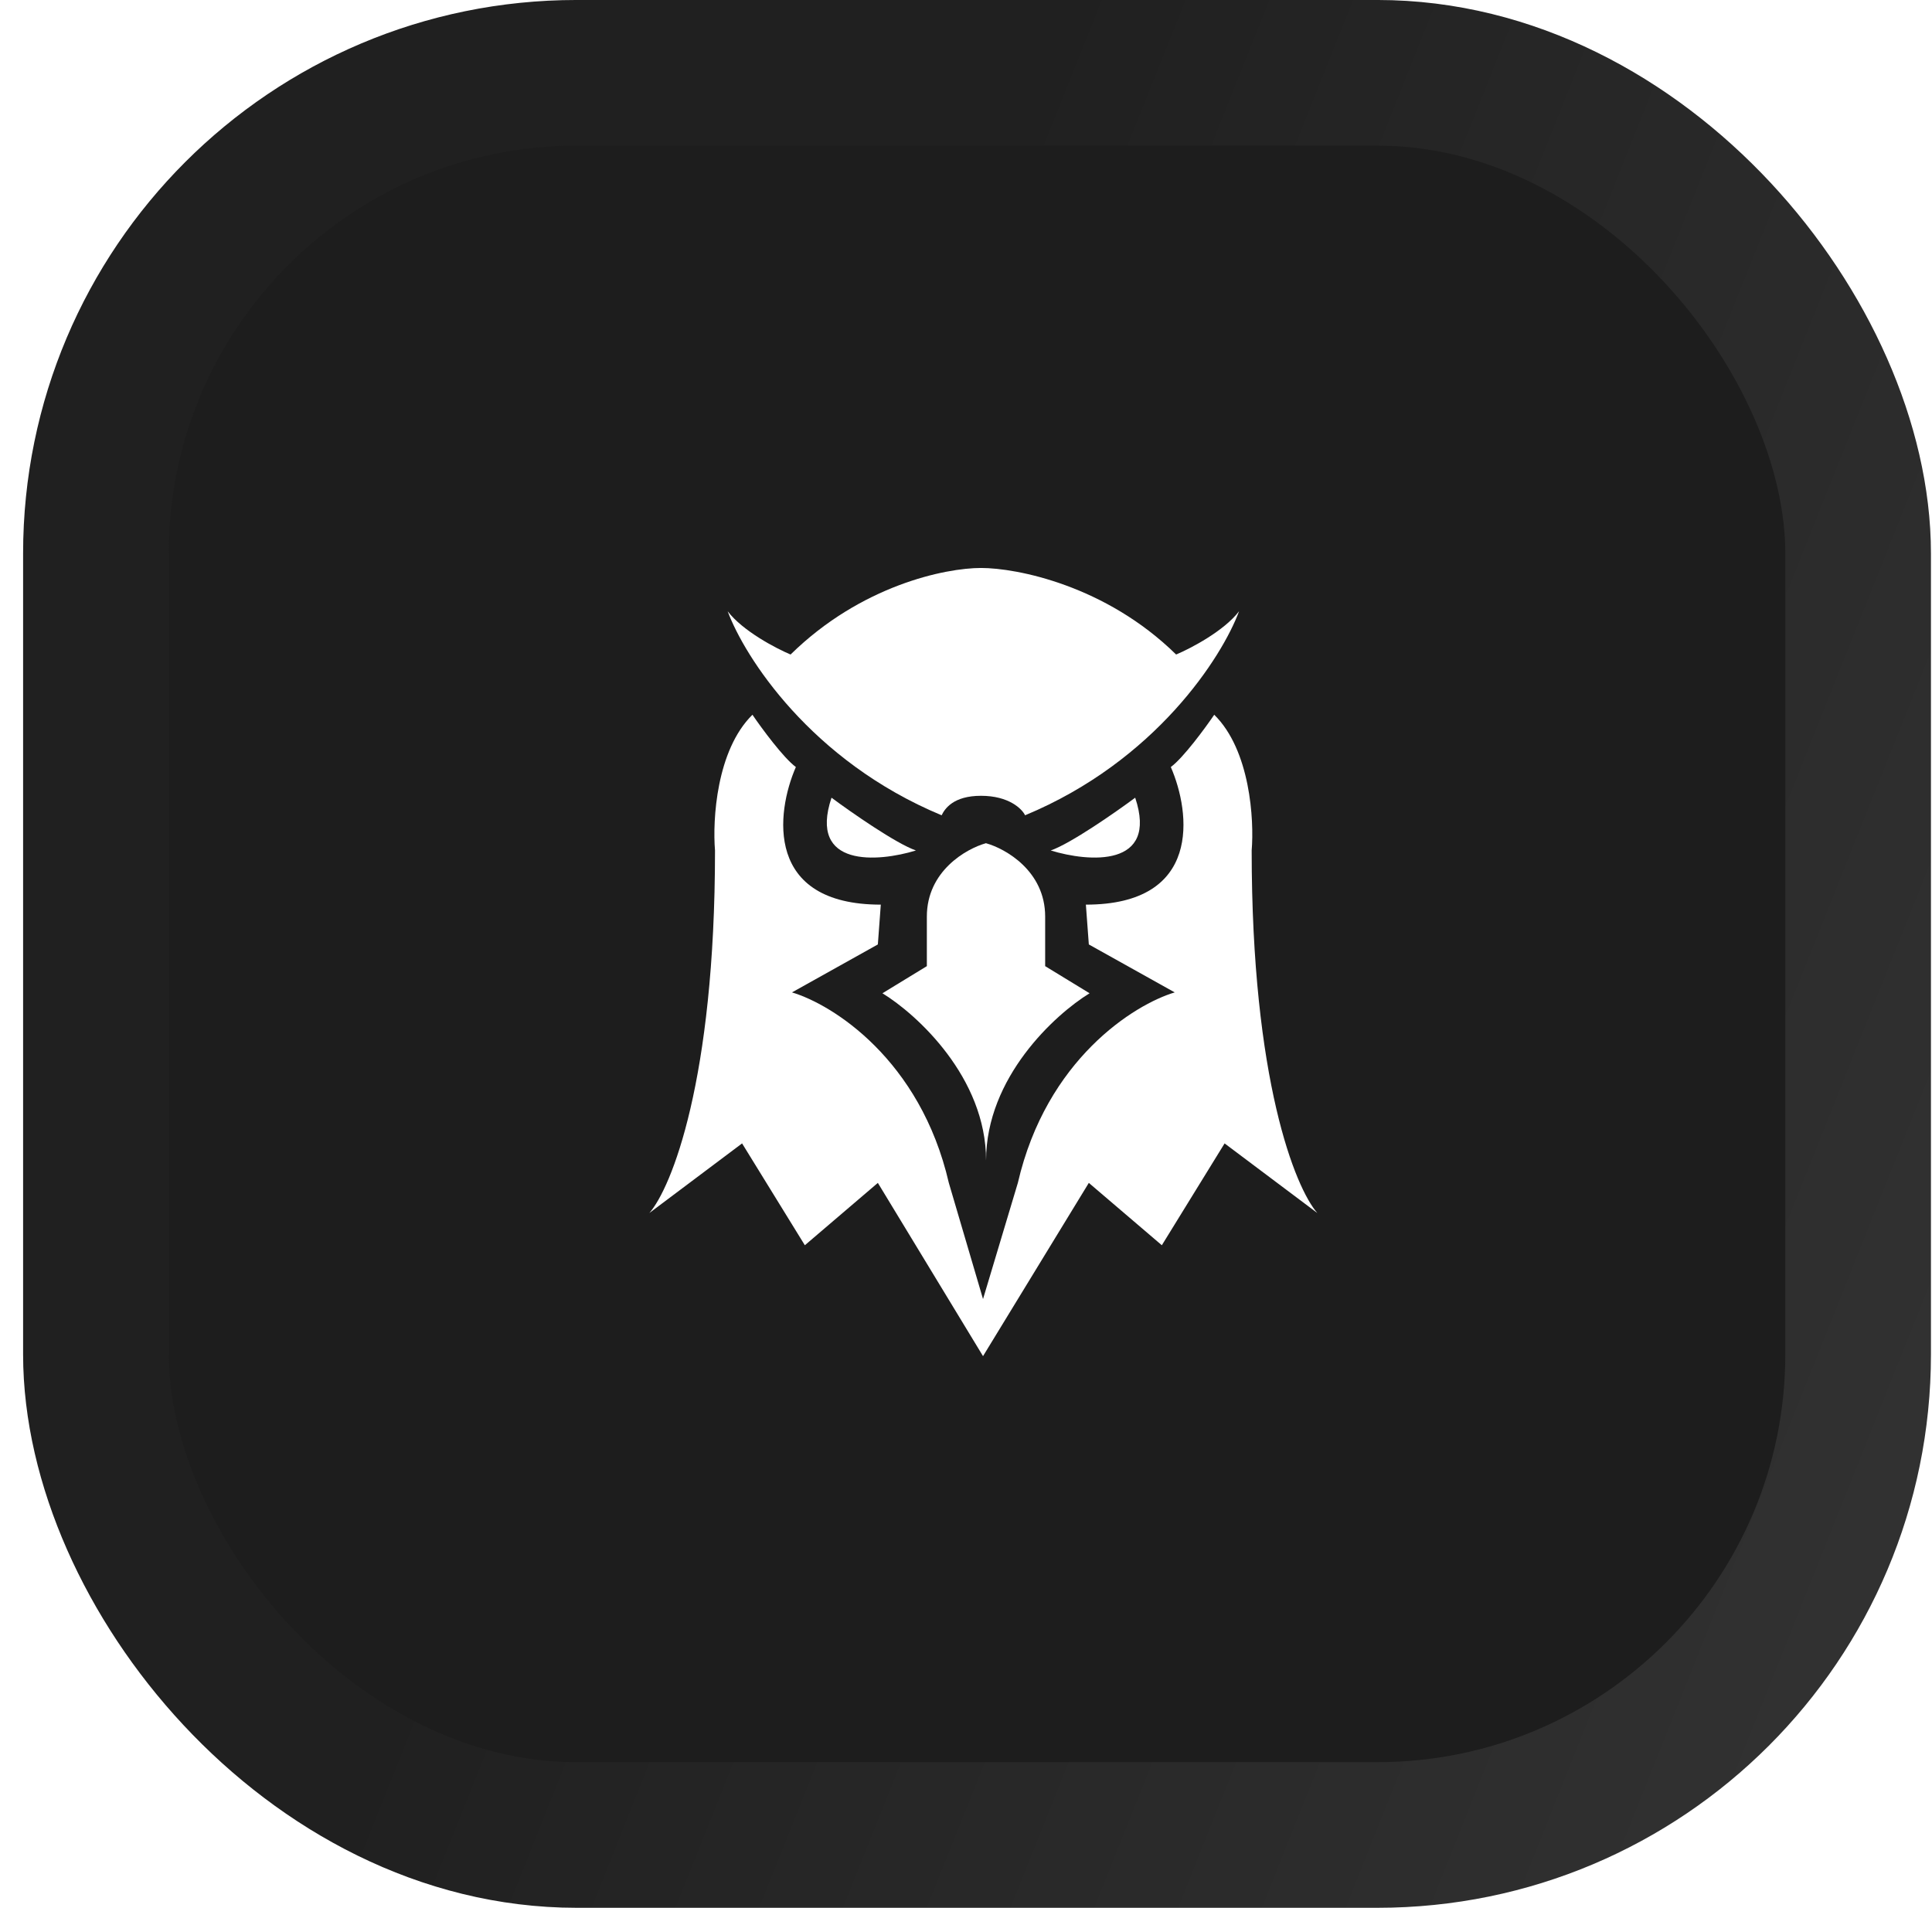
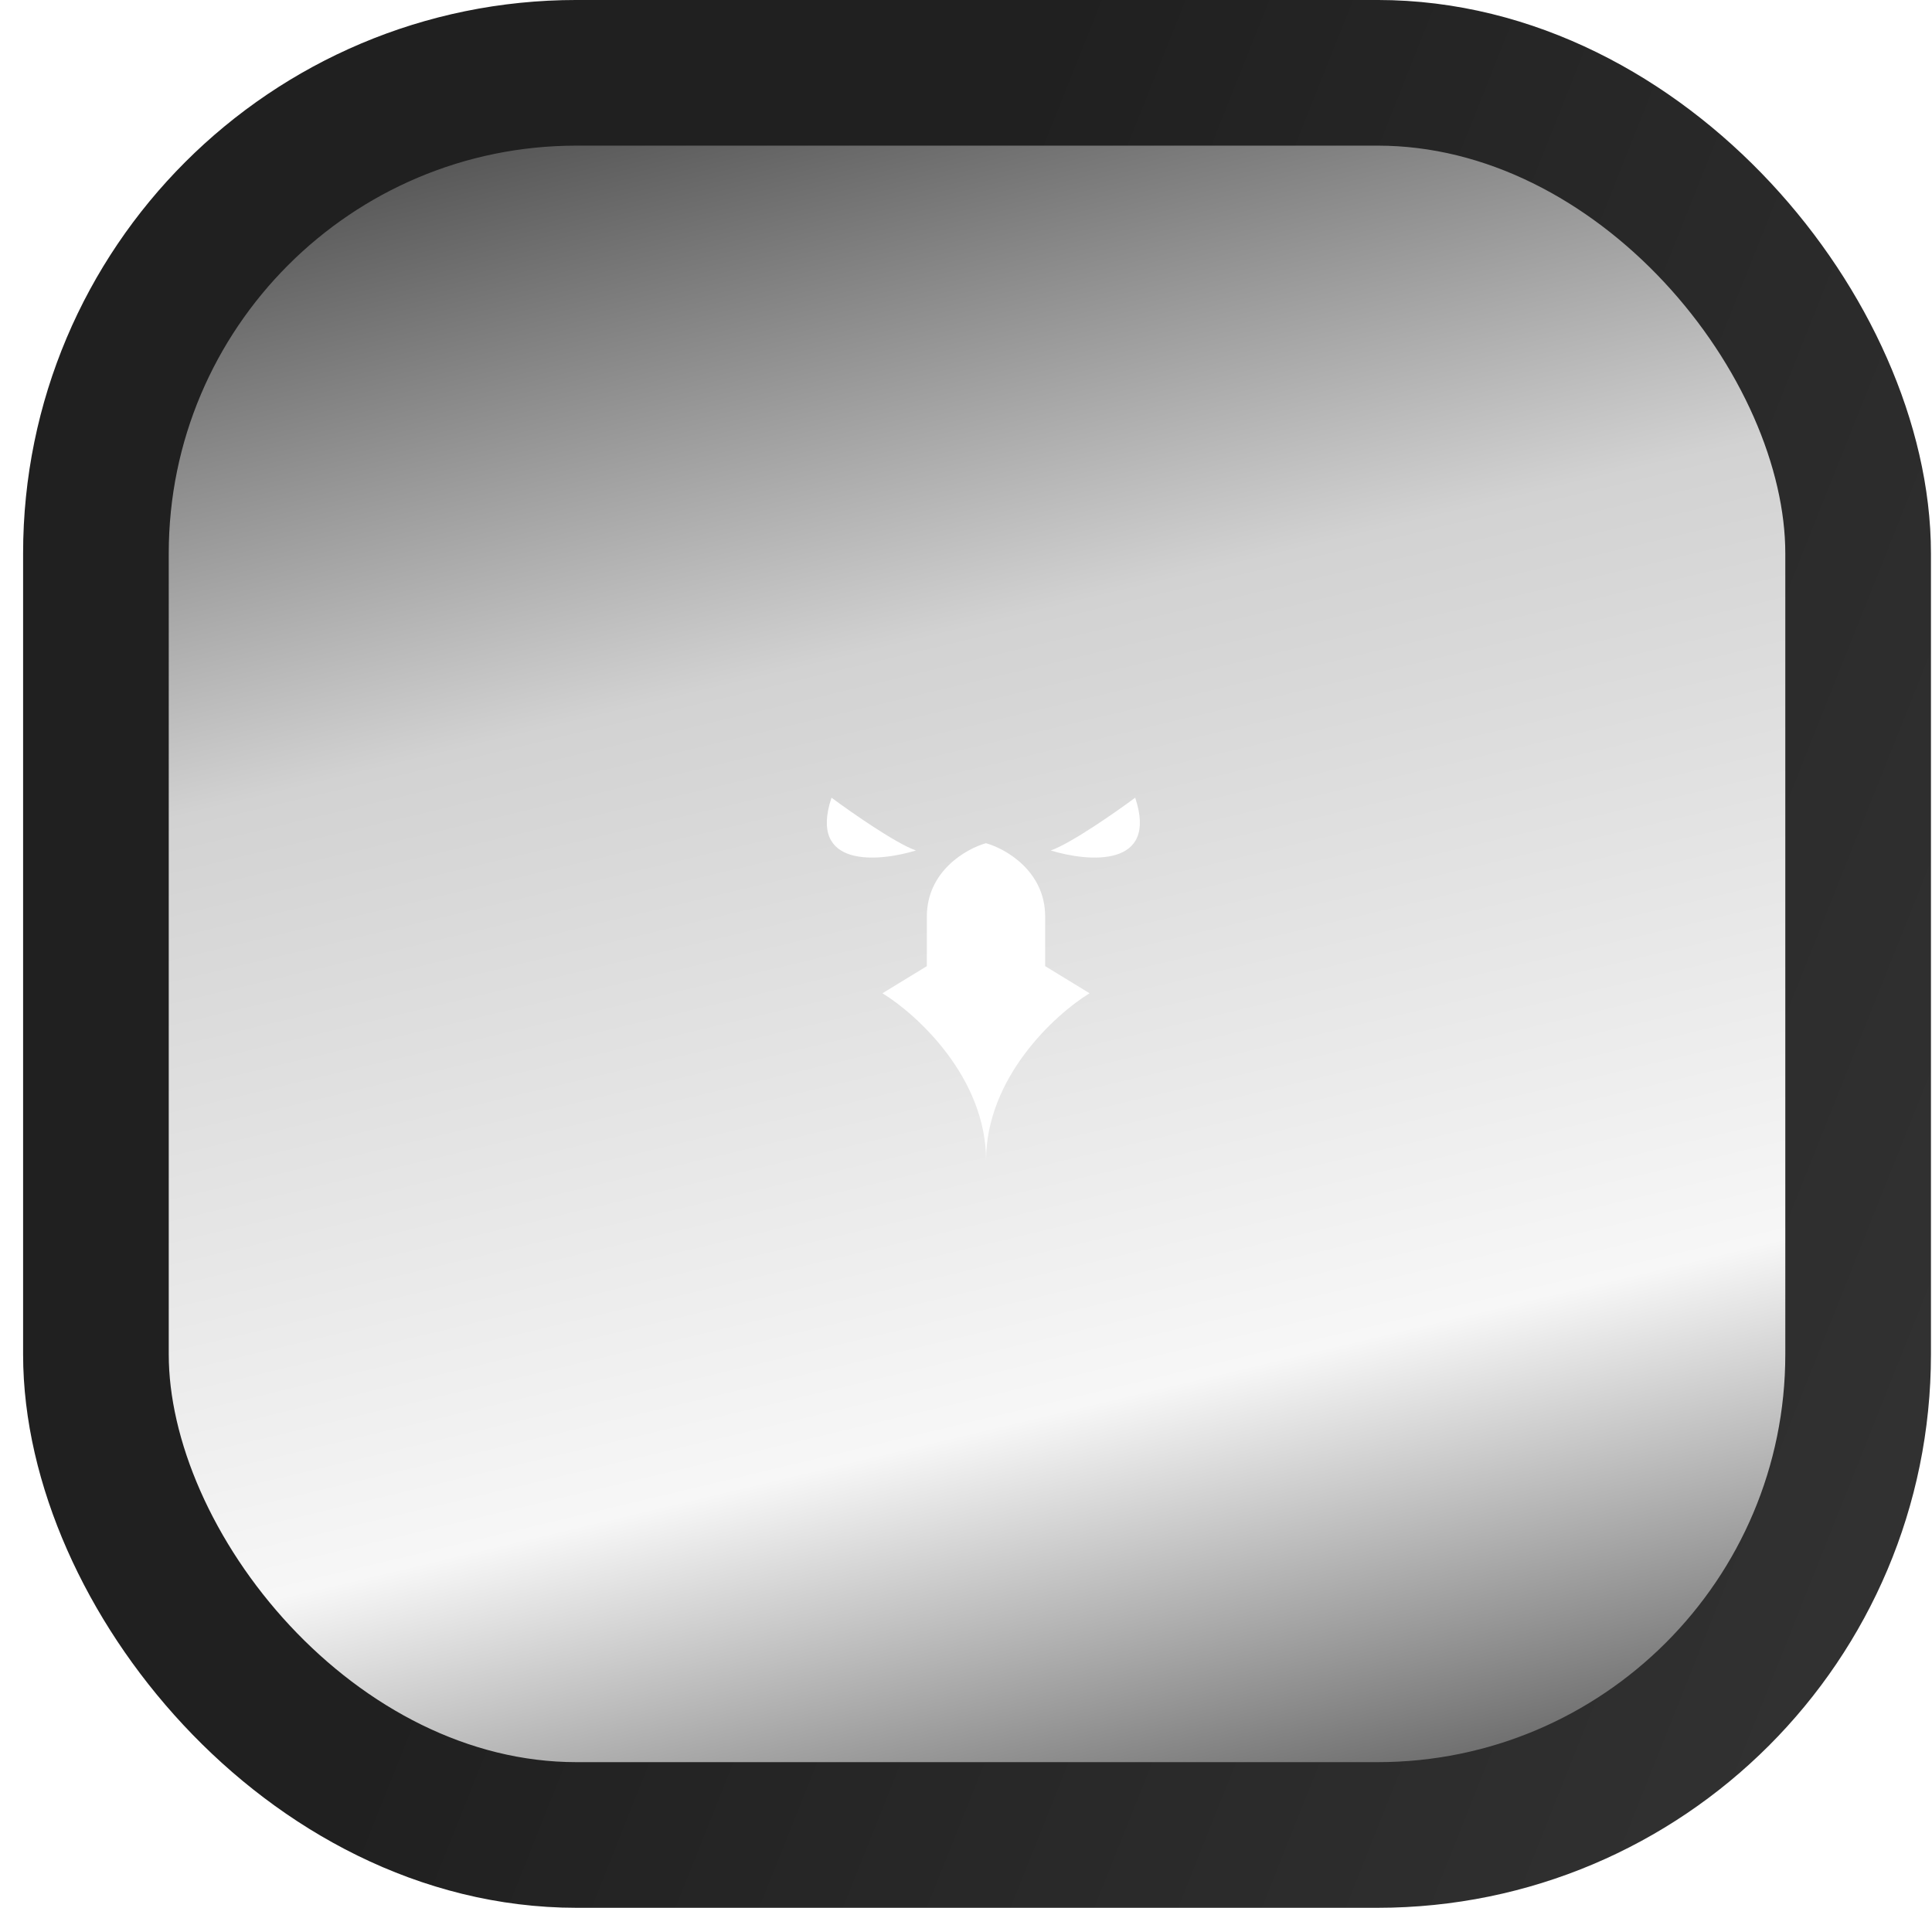
<svg xmlns="http://www.w3.org/2000/svg" width="80" height="79" viewBox="0 0 80 79" fill="none">
  <rect x="3.972" y="3.015" width="72.969" height="72.969" rx="19.901" fill="#D9D9D9" />
  <rect x="3.972" y="3.015" width="72.969" height="72.969" rx="19.901" fill="url(#paint0_linear_3126_2333)" />
-   <rect x="3.972" y="3.015" width="72.969" height="72.969" rx="19.901" fill="#1D1D1D" />
  <rect x="3.972" y="3.015" width="72.969" height="72.969" rx="19.901" stroke="url(#paint1_linear_3126_2333)" stroke-width="6.031" />
  <g filter="url(#filter0_i_3126_2333)">
-     <path d="M32.736 26.5C35.655 23.633 39.146 22.916 40.622 22.916C42.099 22.916 45.782 23.633 48.701 26.5C49.309 26.244 50.681 25.527 51.307 24.708C50.612 26.586 47.867 30.904 42.447 33.157C42.317 32.888 41.772 32.35 40.622 32.35C39.473 32.35 39.12 32.888 38.991 33.157C33.57 30.904 30.826 26.586 30.131 24.708C30.756 25.527 32.128 26.244 32.736 26.5Z" fill="white" />
-     <path d="M34.431 32.429C35.253 33.038 37.103 34.328 37.927 34.614C36.357 35.097 33.46 35.336 34.431 32.429Z" fill="white" />
-     <path d="M31.157 28.994C31.541 29.557 32.438 30.777 32.955 31.159C32.127 33.058 31.67 36.857 36.472 36.857L36.35 38.505L32.794 40.491C34.467 40.989 38.108 43.265 39.289 48.379L40.705 53.189L42.147 48.379C43.328 43.265 46.969 40.989 48.643 40.491L45.086 38.505L44.964 36.857C49.766 36.857 49.309 33.058 48.481 31.159C48.998 30.777 49.895 29.557 50.279 28.994C51.772 30.461 51.934 33.352 51.829 34.614C51.829 44.141 53.641 48.591 54.547 49.626L50.708 46.744L48.109 50.961L45.086 48.379L40.705 55.553L36.35 48.379L33.327 50.961L30.728 46.744L26.889 49.626C27.795 48.591 29.607 44.141 29.607 34.614C29.502 33.352 29.664 30.461 31.157 28.994Z" fill="white" />
+     <path d="M34.431 32.429C35.253 33.038 37.103 34.328 37.927 34.614C36.357 35.097 33.46 35.336 34.431 32.429" fill="white" />
    <path d="M47.006 32.429C46.184 33.038 44.333 34.328 43.509 34.614C45.079 35.097 47.976 35.336 47.006 32.429Z" fill="white" />
    <path d="M38.379 37.351C38.379 35.468 40.009 34.541 40.826 34.313C41.643 34.541 43.278 35.468 43.278 37.351V39.404L45.117 40.527C43.686 41.403 40.831 44.014 40.831 47.452C40.831 44.014 37.97 41.403 36.54 40.527L38.379 39.404V37.351Z" fill="white" />
  </g>
  <defs>
    <filter id="filter0_i_3126_2333" x="26.889" y="22.916" width="27.658" height="33.24" filterUnits="userSpaceOnUse" color-interpolation-filters="sRGB">
      <feFlood flood-opacity="0" result="BackgroundImageFix" />
      <feBlend mode="normal" in="SourceGraphic" in2="BackgroundImageFix" result="shape" />
      <feColorMatrix in="SourceAlpha" type="matrix" values="0 0 0 0 0 0 0 0 0 0 0 0 0 0 0 0 0 0 127 0" result="hardAlpha" />
      <feOffset dy="0.603" />
      <feGaussianBlur stdDeviation="0.504" />
      <feComposite in2="hardAlpha" operator="arithmetic" k2="-1" k3="1" />
      <feColorMatrix type="matrix" values="0 0 0 0 0 0 0 0 0 0 0 0 0 0 0 0 0 0 0.67 0" />
      <feBlend mode="normal" in2="shape" result="effect1_innerShadow_3126_2333" />
    </filter>
    <linearGradient id="paint0_linear_3126_2333" x1="-15.024" y1="-73.874" x2="23.949" y2="89.439" gradientUnits="userSpaceOnUse">
      <stop offset="0.092" stop-color="#E3E3E3" />
      <stop offset="0.225" stop-color="#858585" />
      <stop offset="0.481" stop-color="#F8F8F8" />
      <stop offset="0.484" stop-color="#3F3F3F" />
      <stop offset="0.655" stop-color="#D2D2D2" />
      <stop offset="0.848" stop-color="#F7F7F7" />
      <stop offset="1" stop-color="#343434" />
    </linearGradient>
    <linearGradient id="paint1_linear_3126_2333" x1="36.86" y1="-5.15986e-07" x2="102.769" y2="26.311" gradientUnits="userSpaceOnUse">
      <stop offset="0.092" stop-color="#202020" />
      <stop offset="1" stop-color="#343434" />
    </linearGradient>
  </defs>
</svg>